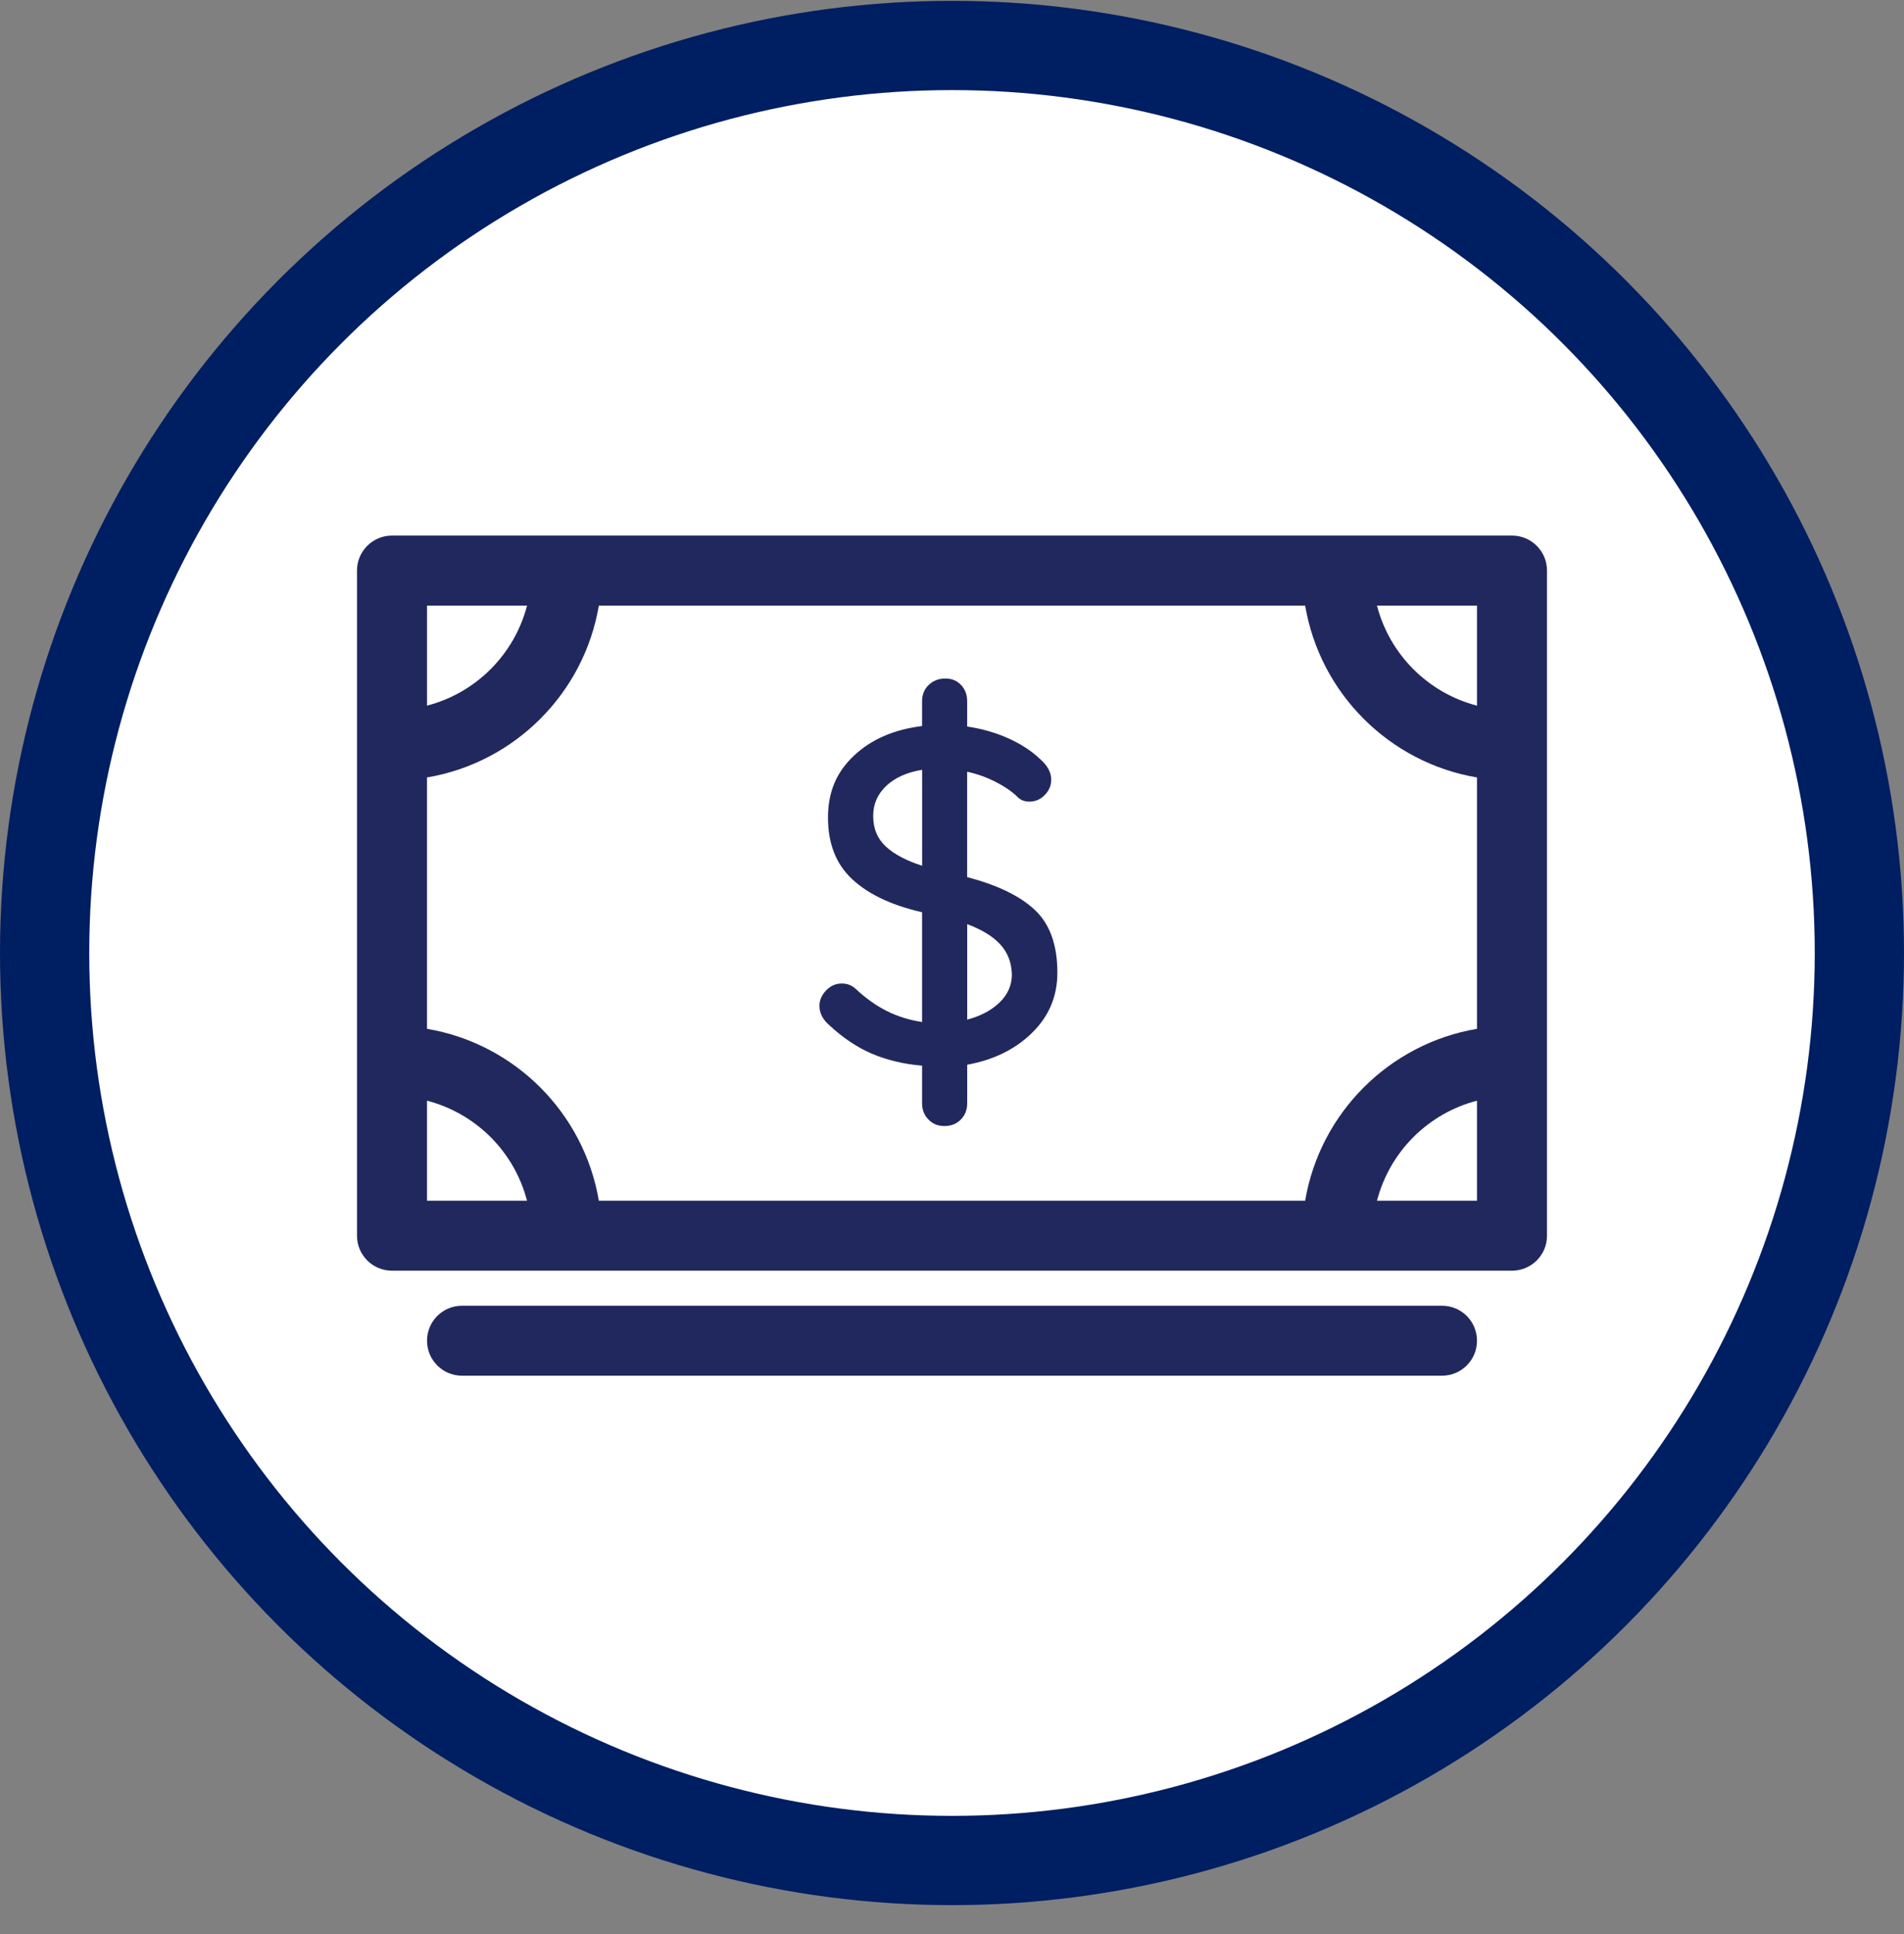
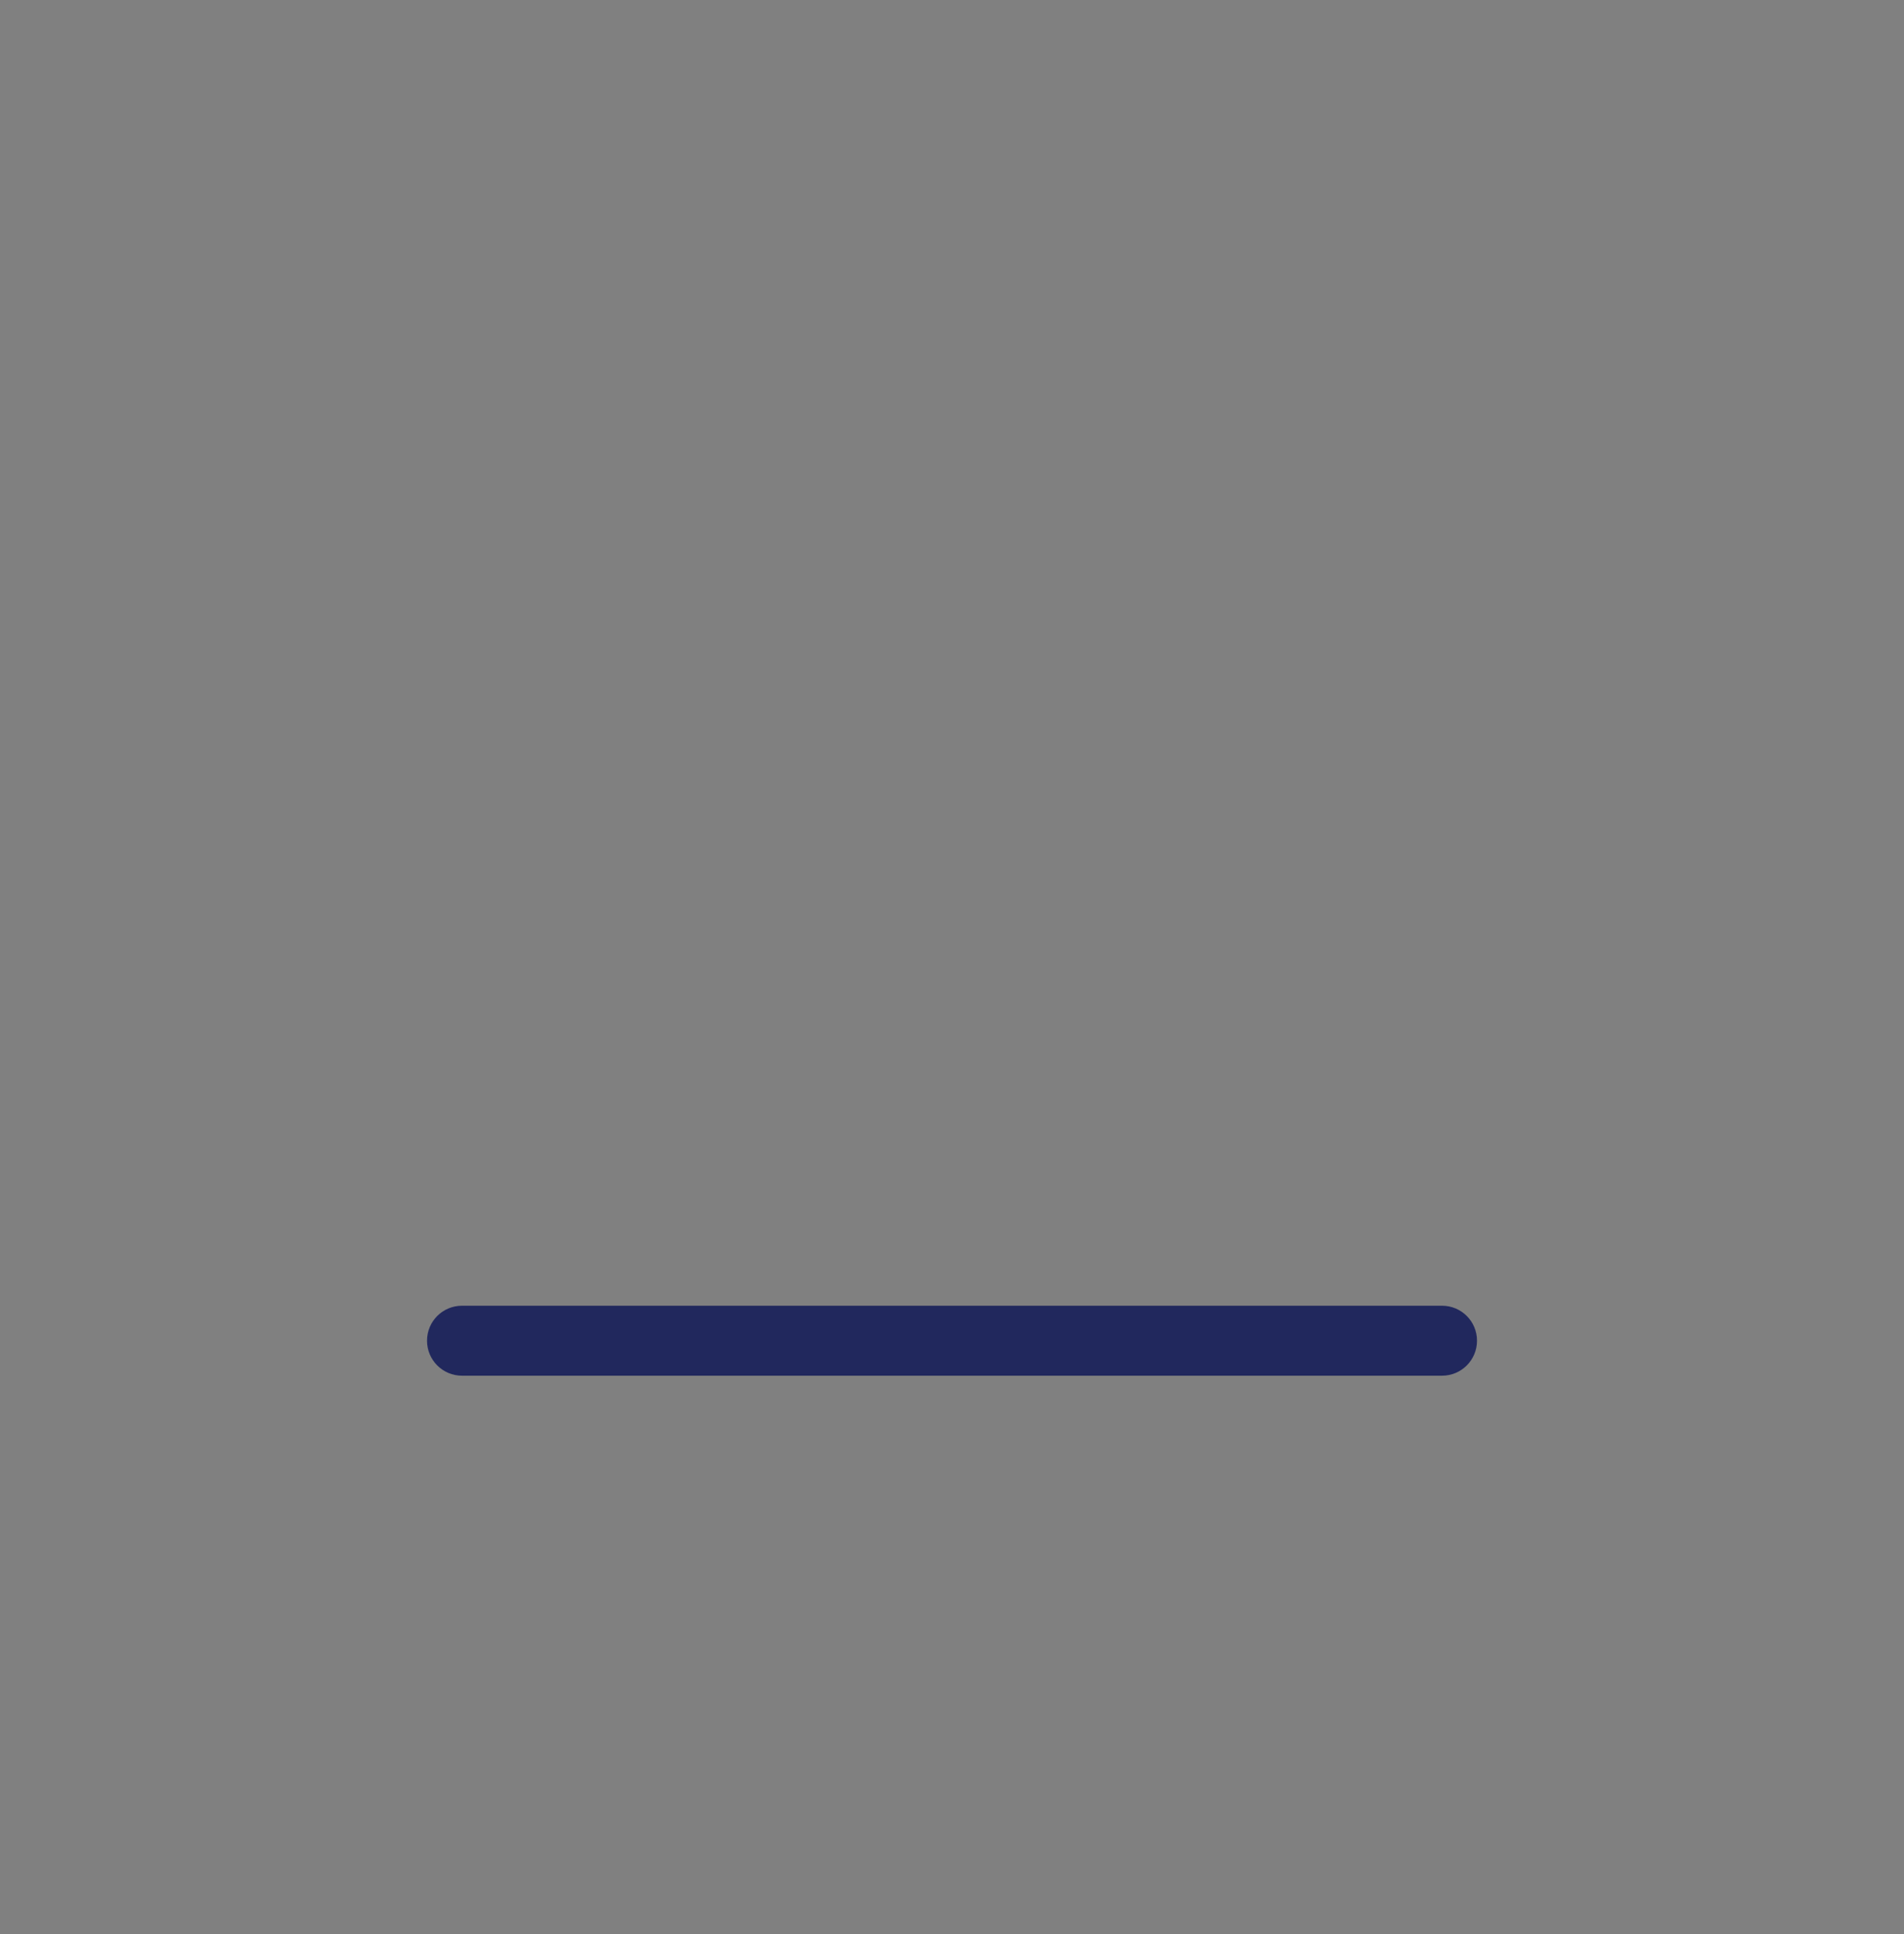
<svg xmlns="http://www.w3.org/2000/svg" width="64" height="65" viewBox="0 0 64 65" fill="none">
  <rect x="0" y="0" width="64" height="65" fill="#808080" stroke="none" />
-   <circle cx="32" cy="32.028" r="30.5" fill="white" stroke="#001E62" stroke-width="3" />
-   <path d="M34.69 34.714C34.121 35.268 33.395 35.624 32.511 35.783V37.077C32.511 37.3 32.439 37.483 32.295 37.627C32.151 37.772 31.968 37.844 31.745 37.844C31.521 37.844 31.353 37.772 31.21 37.627C31.067 37.483 30.994 37.3 30.994 37.077V35.815C30.376 35.763 29.818 35.629 29.317 35.417C28.817 35.204 28.338 34.885 27.88 34.459C27.656 34.267 27.545 34.048 27.545 33.804C27.545 33.614 27.62 33.44 27.769 33.287C27.918 33.131 28.093 33.054 28.295 33.054C28.476 33.054 28.631 33.113 28.758 33.23C29.1 33.549 29.45 33.8 29.812 33.98C30.174 34.161 30.569 34.284 30.994 34.348V30.659C29.972 30.425 29.189 30.055 28.647 29.55C28.104 29.045 27.832 28.355 27.832 27.481C27.832 26.608 28.121 25.946 28.703 25.398C29.282 24.85 30.046 24.518 30.994 24.401V23.571C30.994 23.346 31.067 23.164 31.217 23.02C31.367 22.876 31.552 22.804 31.776 22.804C31.999 22.804 32.165 22.876 32.303 23.02C32.441 23.164 32.51 23.346 32.51 23.571V24.417C33.011 24.492 33.474 24.625 33.9 24.817C34.325 25.008 34.682 25.242 34.969 25.519C35.214 25.733 35.335 25.961 35.335 26.206C35.335 26.398 35.264 26.569 35.12 26.717C34.976 26.866 34.803 26.941 34.601 26.941C34.451 26.941 34.33 26.899 34.233 26.813C34.043 26.622 33.792 26.446 33.483 26.287C33.175 26.127 32.85 26.01 32.509 25.936V29.479C33.53 29.745 34.292 30.115 34.792 30.588C35.292 31.063 35.542 31.762 35.542 32.689C35.542 33.486 35.257 34.162 34.687 34.715L34.69 34.714ZM29.774 28.449C30.056 28.709 30.462 28.925 30.996 29.096V25.871C30.484 25.956 30.082 26.137 29.789 26.413C29.497 26.69 29.351 27.025 29.351 27.42C29.351 27.846 29.492 28.188 29.775 28.449H29.774ZM33.597 33.693C33.873 33.428 34.012 33.113 34.012 32.752C34.002 32.347 33.871 32.01 33.62 31.738C33.371 31.467 33 31.241 32.511 31.059V34.267C32.958 34.15 33.32 33.96 33.597 33.693Z" fill="#21285D" />
-   <path d="M50.824 18H13.176C12.526 18 12 18.526 12 19.176V41.53C12 42.18 12.526 42.706 13.176 42.706H50.824C51.474 42.706 52 42.18 52 41.53V19.176C52 18.526 51.474 18 50.824 18ZM43.872 40.354H20.129C19.631 37.404 17.302 35.075 14.353 34.577V26.129C17.302 25.631 19.631 23.302 20.129 20.353H43.871C44.369 23.302 46.698 25.631 49.647 26.129V34.577C46.698 35.075 44.369 37.404 43.871 40.354H43.872ZM49.647 23.716C48.002 23.289 46.712 21.999 46.285 20.354H49.647V23.716ZM17.716 20.353C17.288 21.998 15.999 23.288 14.354 23.715V20.353H17.716ZM14.353 36.992C15.998 37.419 17.288 38.708 17.715 40.354H14.353V36.992ZM46.285 40.354C46.713 38.708 48.002 37.419 49.647 36.992V40.354H46.285Z" fill="#21285D" />
  <path d="M48.471 43.883H15.53C14.88 43.883 14.354 44.408 14.354 45.059C14.354 45.709 14.88 46.235 15.53 46.235H48.471C49.121 46.235 49.647 45.709 49.647 45.059C49.647 44.408 49.121 43.883 48.471 43.883Z" fill="#21285D" />
</svg>